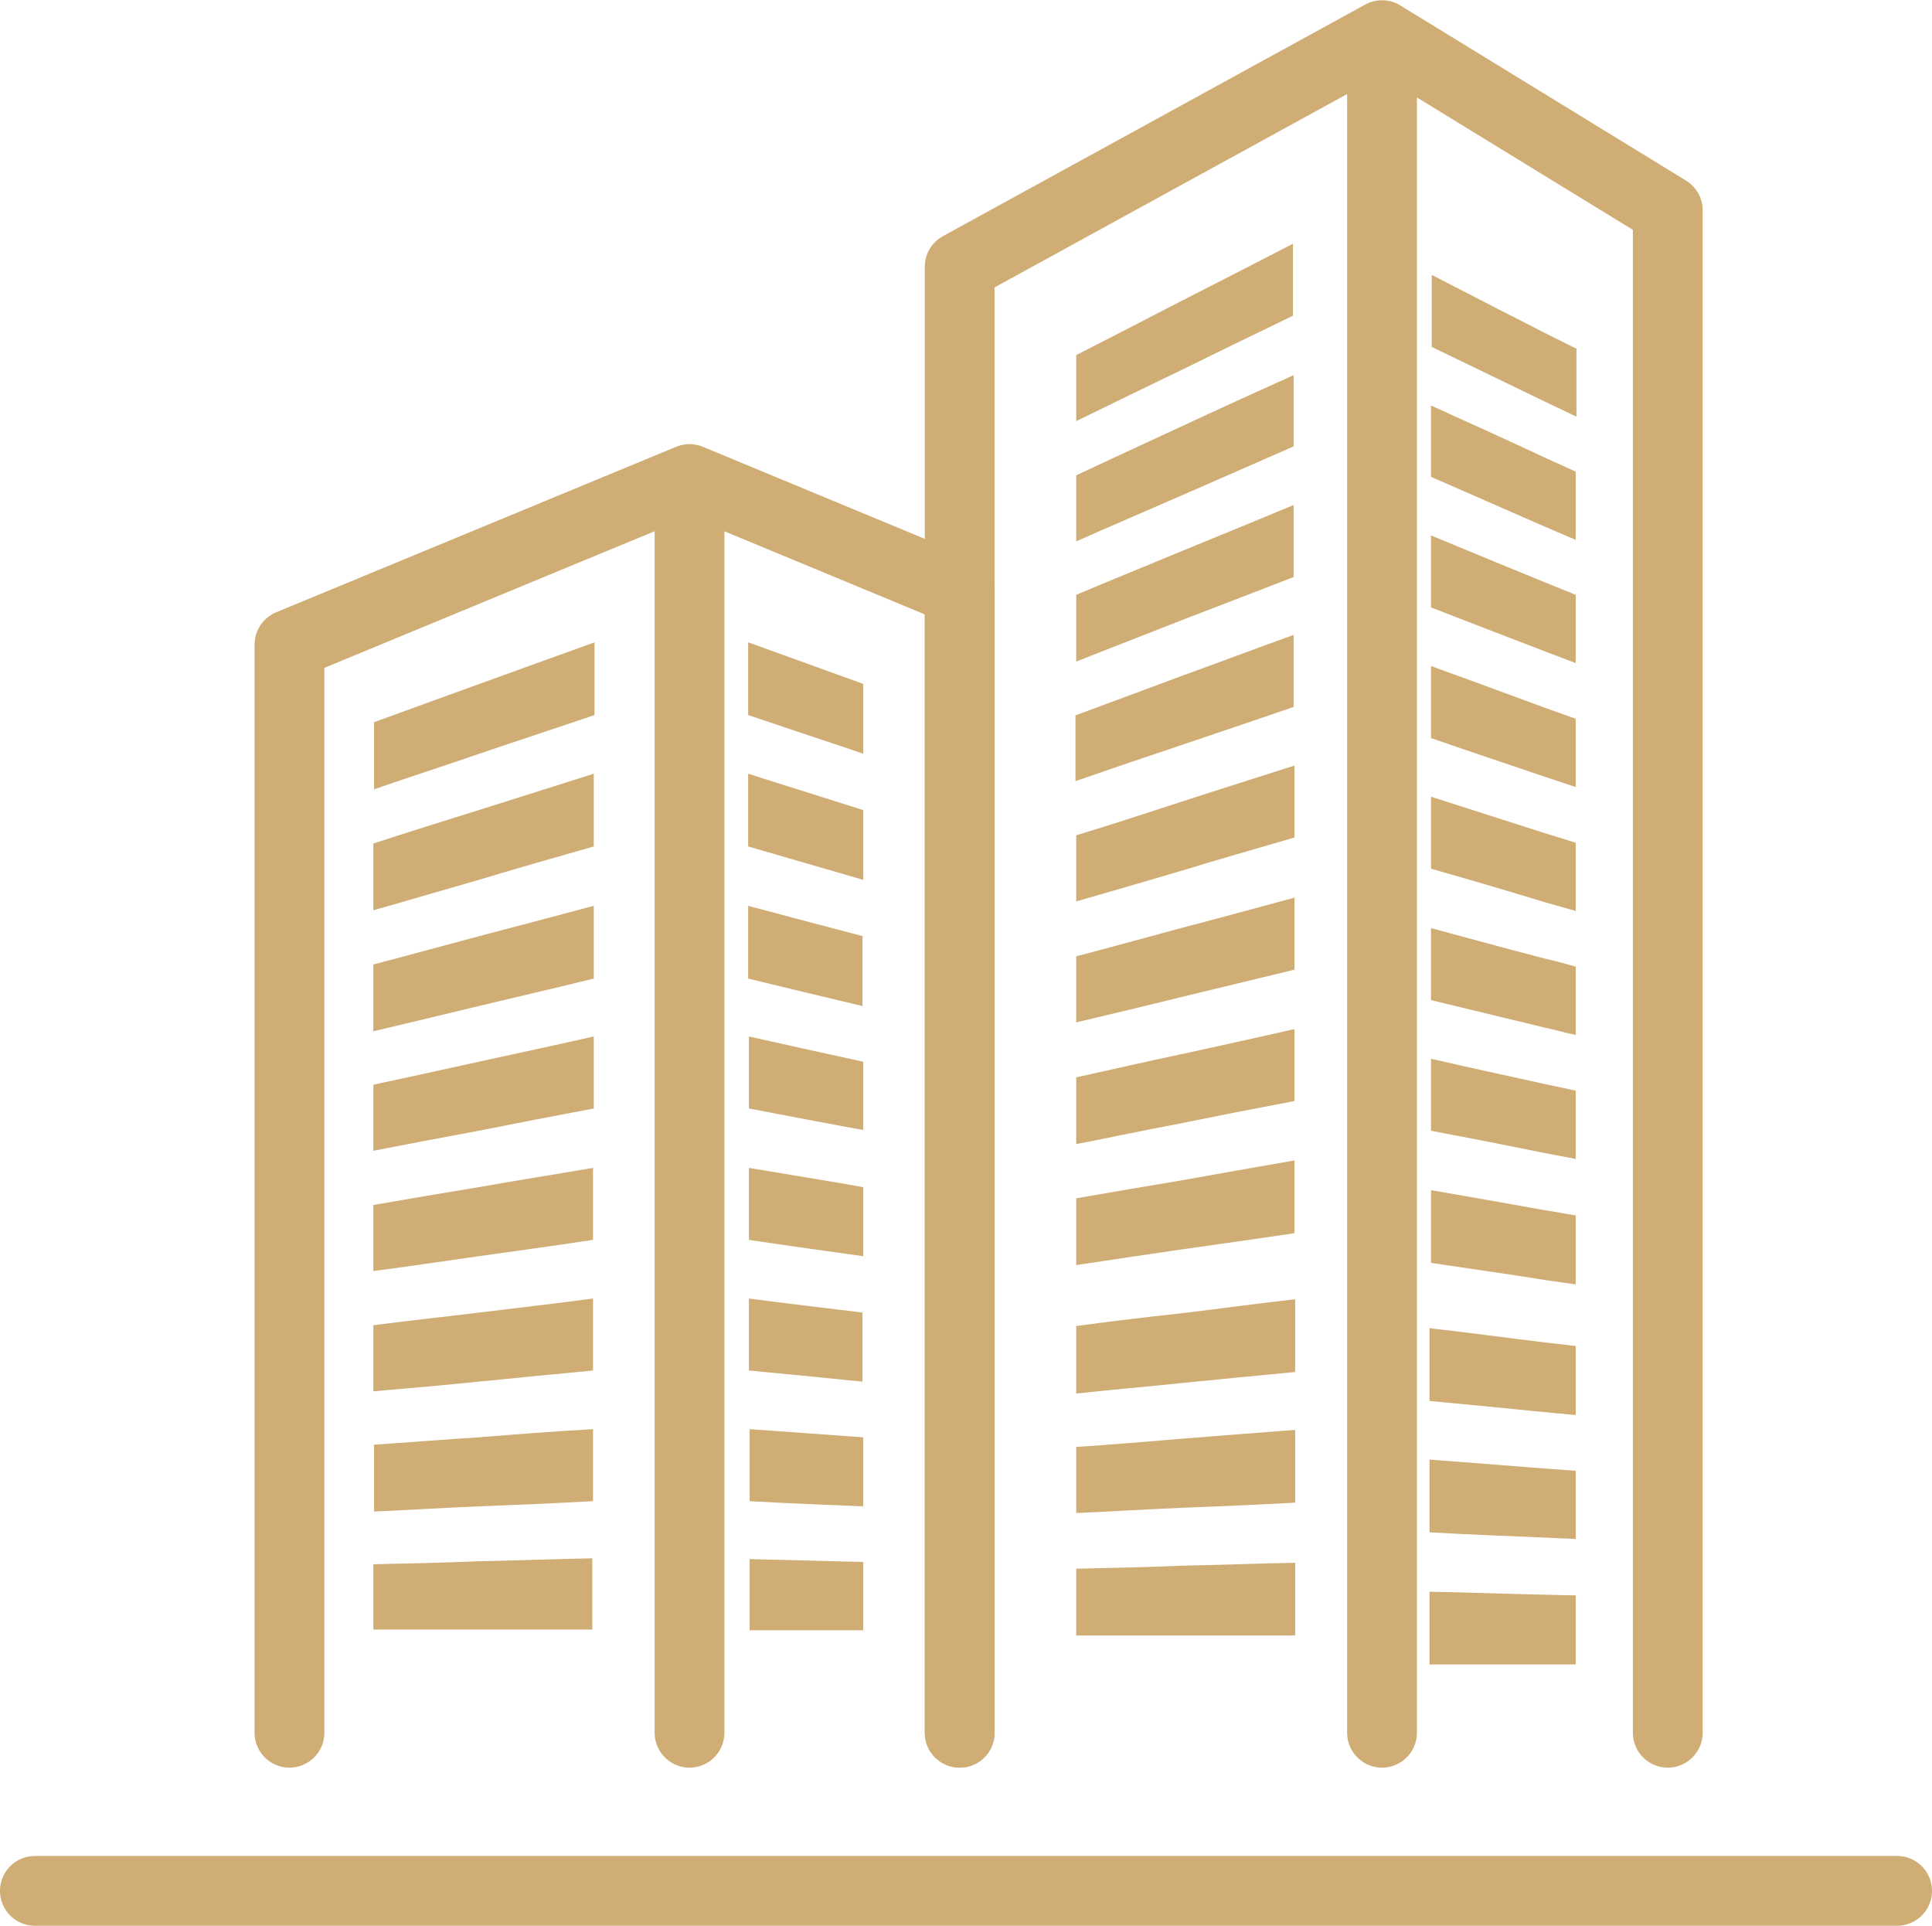
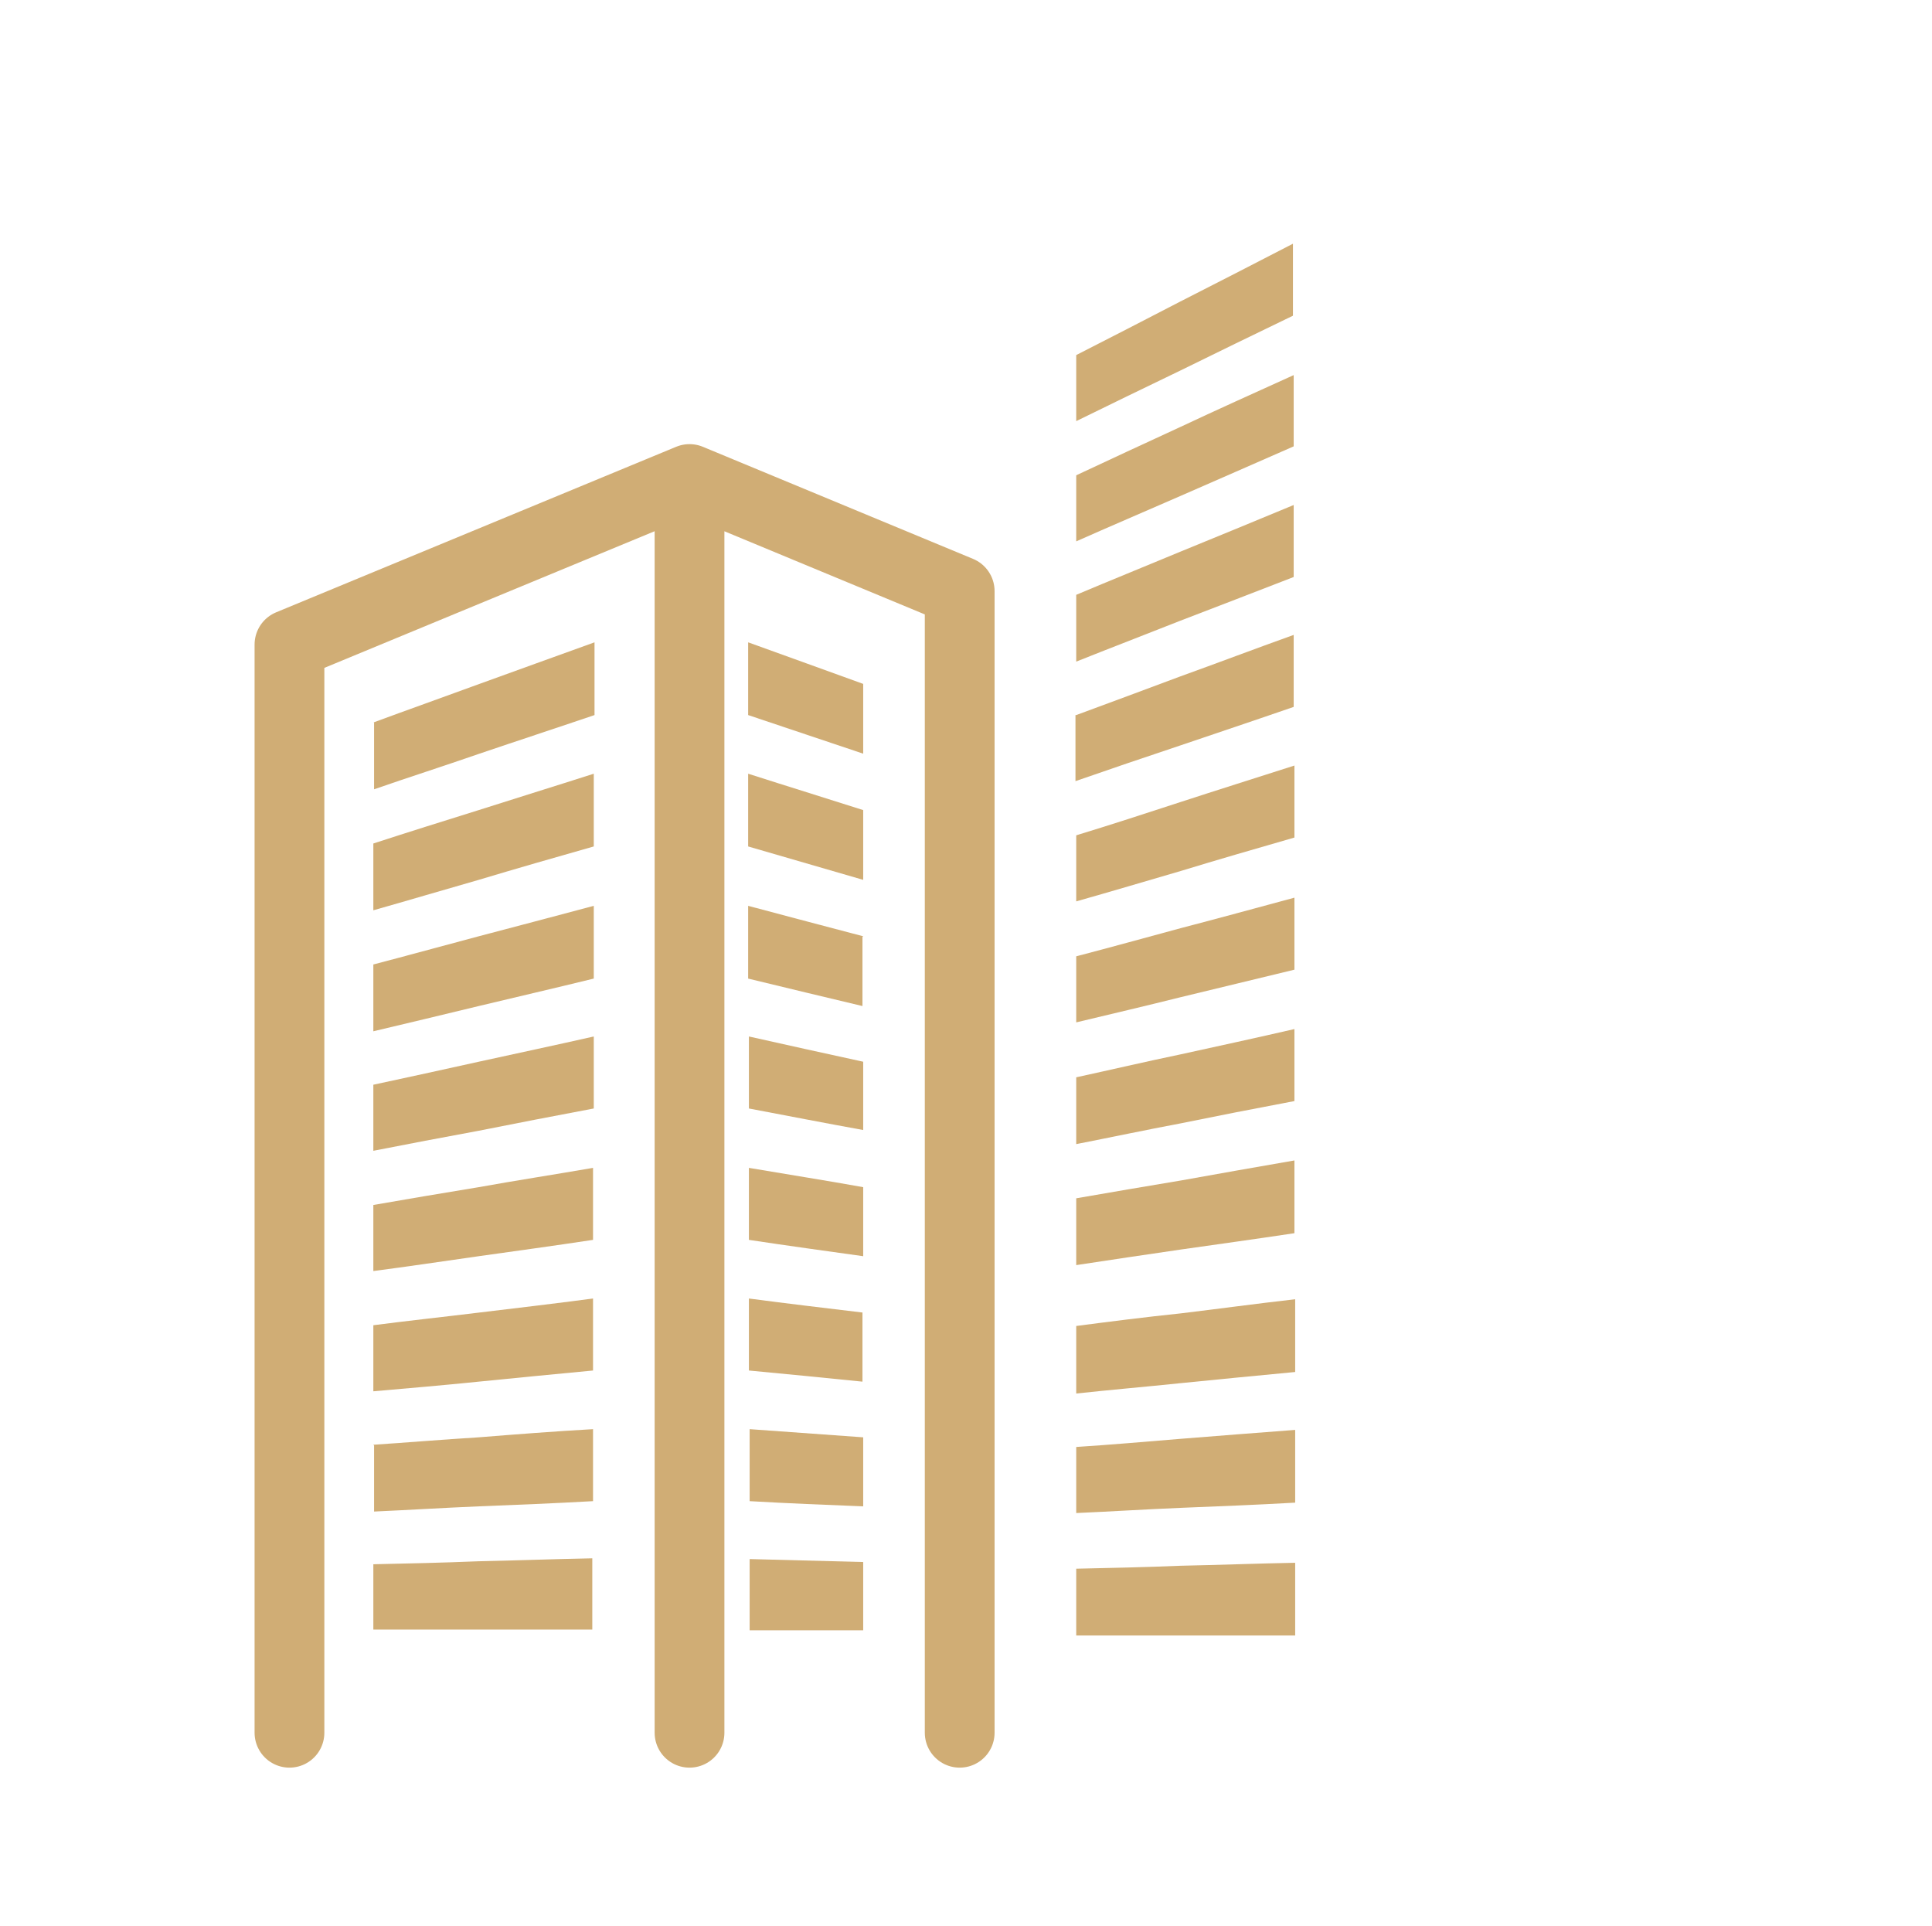
<svg xmlns="http://www.w3.org/2000/svg" xml:space="preserve" width="9.678mm" height="9.647mm" version="1.1" style="shape-rendering:geometricPrecision; text-rendering:geometricPrecision; image-rendering:optimizeQuality; fill-rule:evenodd; clip-rule:evenodd" viewBox="0 0 26.03 25.94">
  <defs>
    <style type="text/css"> .str0 {stroke:#D0AD75;stroke-width:0.94;stroke-linecap:round;stroke-linejoin:round;stroke-miterlimit:22.926} .fil2 {fill:none} .fil0 {fill:none;fill-rule:nonzero} .fil1 {fill:#D0AD75} </style>
  </defs>
  <g id="Слой_x0020_1">
    <g id="_2218761460848">
      <polyline class="fil0 str0" points="3.9,23.34 3.9,8.68 9.29,6.45 9.29,23.34 9.29,6.45 12.93,7.96 12.93,23.34 " />
-       <polyline class="fil0 str0" points="12.93,23.34 12.93,3.59 18.62,0.47 18.62,23.34 18.62,0.47 22.47,2.83 22.47,23.34 " />
      <path class="fil1" d="M5.03 9.73c0.46,-0.17 0.94,-0.34 1.43,-0.52 0.5,-0.18 1.02,-0.37 1.55,-0.56 0,0.33 -0,0.65 -0,0.98 -0.53,0.18 -1.05,0.35 -1.55,0.52 -0.49,0.17 -0.96,0.32 -1.42,0.48 0,-0.3 0,-0.6 0,-0.9zm0 1.63c0.46,-0.15 0.94,-0.3 1.42,-0.45 0.5,-0.16 1.02,-0.32 1.55,-0.49 -0,0.33 -0,0.65 -0,0.98 -0.53,0.15 -1.05,0.3 -1.55,0.45 -0.49,0.14 -0.96,0.28 -1.42,0.41 0,-0.3 0,-0.6 0,-0.9zm0 1.63c0.46,-0.12 0.93,-0.25 1.42,-0.38 0.5,-0.13 1.02,-0.27 1.55,-0.41 0,0.33 -0,0.65 -0,0.98 -0.53,0.13 -1.05,0.25 -1.55,0.37 -0.49,0.12 -0.96,0.23 -1.42,0.34 0,-0.3 0,-0.6 0,-0.9zm0 1.62c0.46,-0.1 0.93,-0.2 1.42,-0.31 0.5,-0.11 1.02,-0.22 1.55,-0.34 0,0.32 -0,0.65 -0,0.97 -0.53,0.1 -1.05,0.2 -1.55,0.3 -0.49,0.09 -0.96,0.18 -1.42,0.27 0,-0.3 0,-0.6 0,-0.89zm0 1.62c0.46,-0.08 0.93,-0.16 1.42,-0.24 0.5,-0.09 1.02,-0.17 1.54,-0.26 -0,0.33 -0,0.65 -0,0.97 -0.53,0.08 -1.04,0.15 -1.54,0.22 -0.49,0.07 -0.96,0.14 -1.42,0.2 0,-0.3 0,-0.59 0,-0.89zm0 1.62c0.46,-0.06 0.93,-0.11 1.42,-0.17 0.5,-0.06 1.01,-0.12 1.54,-0.19 0,0.32 -0,0.65 -0,0.97 -0.53,0.05 -1.04,0.1 -1.54,0.15 -0.49,0.05 -0.96,0.09 -1.42,0.13 0,-0.3 0,-0.59 0,-0.89zm0 1.61c0.46,-0.03 0.93,-0.07 1.42,-0.1 0.5,-0.04 1.01,-0.08 1.54,-0.11 -0,0.32 -0,0.64 -0,0.97 -0.53,0.03 -1.04,0.05 -1.54,0.07 -0.48,0.02 -0.96,0.05 -1.41,0.07 0,-0.3 0,-0.59 0,-0.89zm0 1.61c0.46,-0.01 0.93,-0.02 1.41,-0.04 0.5,-0.01 1.01,-0.03 1.54,-0.04 -0,0.32 -0,0.64 -0,0.96 -0.53,0 -1.04,0 -1.54,0 -0.48,0 -0.96,0 -1.41,0 0,-0.3 0,-0.59 0,-0.88z" />
      <path class="fil1" d="M14.5 4.78c0.45,-0.23 0.92,-0.47 1.4,-0.72 0.49,-0.25 1,-0.51 1.52,-0.78 0,0.32 0,0.65 0,0.97 -0.52,0.25 -1.03,0.5 -1.52,0.74 -0.48,0.23 -0.95,0.46 -1.4,0.68 0,-0.3 0,-0.59 0,-0.89zm0 1.62c0.45,-0.21 0.92,-0.43 1.4,-0.65 0.49,-0.23 1,-0.46 1.53,-0.7 0,0.32 0,0.64 0,0.96 -0.52,0.23 -1.03,0.45 -1.53,0.67 -0.48,0.21 -0.95,0.41 -1.4,0.61 0,-0.3 0,-0.59 0,-0.89zm0 1.61c0.45,-0.19 0.92,-0.38 1.4,-0.58 0.49,-0.2 1,-0.41 1.53,-0.63 0,0.33 0,0.65 0,0.97 -0.52,0.2 -1.03,0.4 -1.53,0.59 -0.48,0.19 -0.95,0.37 -1.4,0.55 0,-0.3 0,-0.59 0,-0.89zm0 1.62c0.46,-0.17 0.92,-0.34 1.4,-0.52 0.5,-0.18 1,-0.37 1.53,-0.56 0,0.32 0,0.65 0,0.97 -0.52,0.18 -1.03,0.35 -1.53,0.52 -0.48,0.16 -0.95,0.32 -1.41,0.48 0,-0.3 0,-0.59 0,-0.89zm0 1.62c0.46,-0.14 0.92,-0.29 1.41,-0.45 0.49,-0.16 1,-0.32 1.53,-0.49 0,0.33 0,0.65 0,0.97 -0.52,0.15 -1.04,0.3 -1.53,0.45 -0.48,0.14 -0.95,0.28 -1.41,0.41 0,-0.3 0,-0.6 0,-0.9zm0 1.63c0.46,-0.12 0.93,-0.25 1.41,-0.38 0.5,-0.13 1.01,-0.27 1.53,-0.41 0,0.32 0,0.65 0,0.97 -0.53,0.13 -1.04,0.25 -1.53,0.37 -0.48,0.12 -0.95,0.23 -1.41,0.34 0,-0.3 0,-0.6 0,-0.89zm0 1.63c0.46,-0.1 0.93,-0.21 1.41,-0.31 0.5,-0.11 1.01,-0.22 1.53,-0.34 0,0.33 0,0.65 0,0.97 -0.53,0.1 -1.04,0.2 -1.53,0.3 -0.48,0.09 -0.95,0.19 -1.41,0.28 0,-0.3 0,-0.6 0,-0.9zm0 1.63c0.46,-0.08 0.93,-0.16 1.41,-0.24 0.5,-0.09 1.01,-0.18 1.53,-0.27 0,0.33 0,0.65 0,0.98 -0.53,0.08 -1.04,0.15 -1.53,0.22 -0.48,0.07 -0.95,0.14 -1.41,0.21 0,-0.3 0,-0.6 0,-0.9zm0 1.72c0.46,-0.06 0.93,-0.12 1.41,-0.17 0.5,-0.06 1.01,-0.13 1.54,-0.19 0,0.33 0,0.65 0,0.98 -0.53,0.05 -1.04,0.1 -1.54,0.15 -0.48,0.05 -0.95,0.09 -1.41,0.14 0,-0.3 0,-0.6 0,-0.9zm0 1.63c0.46,-0.03 0.93,-0.07 1.41,-0.11 0.5,-0.04 1.01,-0.08 1.54,-0.12 0,0.33 0,0.65 0,0.98 -0.53,0.03 -1.04,0.05 -1.54,0.07 -0.48,0.02 -0.95,0.05 -1.41,0.07 0,-0.3 0,-0.6 0,-0.9zm0 1.64c0.46,-0.01 0.93,-0.02 1.41,-0.04 0.5,-0.01 1.01,-0.03 1.54,-0.04 0,0.33 0,0.65 0,0.98 -0.53,0 -1.04,0 -1.54,0 -0.48,0 -0.96,0 -1.41,0 0,-0.3 0,-0.6 0,-0.9z" />
      <path class="fil1" d="M11.63 9.21c-0.5,-0.18 -1.02,-0.37 -1.55,-0.56 0,0.33 0,0.65 0,0.98l1.55 0.52 0 -0.94zm0 1.7c-0.5,-0.16 -1.02,-0.32 -1.55,-0.49 0,0.33 0,0.65 0,0.98l1.55 0.45 0 -0.94zm0 1.7c-0.5,-0.13 -1.02,-0.27 -1.55,-0.41 0,0.33 0,0.65 0,0.98 0.53,0.13 1.04,0.25 1.54,0.37l0 -0.93zm0 1.69c-0.5,-0.11 -1.01,-0.22 -1.54,-0.34 0,0.32 0,0.65 0,0.97 0.53,0.1 1.04,0.2 1.54,0.29l0 -0.93zm0 1.69c-0.5,-0.09 -1.01,-0.17 -1.54,-0.26 0,0.33 0,0.65 0,0.97 0.53,0.08 1.04,0.15 1.54,0.22l0 -0.93zm0 1.69c-0.5,-0.06 -1.01,-0.12 -1.54,-0.19 0,0.32 0,0.65 0,0.97 0.53,0.05 1.04,0.1 1.53,0.15l0 -0.93zm0 1.68l-1.53 -0.11c0,0.32 0,0.64 0,0.97 0.52,0.03 1.03,0.05 1.53,0.07l0 -0.93zm0 1.68l-1.53 -0.04c0,0.32 0,0.64 0,0.96l1.53 0 0 -0.92z" />
-       <path class="fil1" d="M21.23 4.69l-0.42 -0.21c-0.49,-0.25 -1,-0.51 -1.52,-0.78 -0,0.32 -0,0.65 -0,0.97 0.52,0.25 1.03,0.5 1.53,0.74l0.42 0.2 0 -0.92zm0 1.66l-0.42 -0.19c-0.49,-0.23 -1,-0.46 -1.53,-0.7 0,0.32 -0,0.64 -0,0.96 0.52,0.23 1.03,0.45 1.53,0.67l0.42 0.18 0 -0.92zm0 1.66l-0.42 -0.17c-0.49,-0.2 -1,-0.41 -1.53,-0.63 -0,0.33 -0,0.65 -0,0.97 0.52,0.2 1.03,0.4 1.53,0.59l0.42 0.16 0 -0.92zm0 1.67l-0.42 -0.15c-0.49,-0.18 -1,-0.37 -1.53,-0.56 0,0.32 -0,0.65 -0,0.97 0.52,0.18 1.03,0.35 1.53,0.52l0.42 0.14 0 -0.92zm0 1.67l-0.42 -0.13c-0.5,-0.16 -1,-0.32 -1.53,-0.49 -0,0.33 -0,0.65 -0,0.97 0.53,0.15 1.04,0.3 1.53,0.45 0.14,0.04 0.28,0.08 0.42,0.12l0 -0.92zm0 1.67c-0.14,-0.04 -0.28,-0.08 -0.42,-0.11 -0.5,-0.13 -1.01,-0.27 -1.53,-0.41 0,0.32 -0,0.65 -0,0.97 0.53,0.13 1.04,0.25 1.53,0.37 0.14,0.03 0.28,0.07 0.42,0.1l0 -0.92zm0 1.67c-0.14,-0.03 -0.28,-0.06 -0.42,-0.09 -0.5,-0.11 -1.01,-0.22 -1.53,-0.34 -0,0.33 -0,0.65 -0,0.97 0.53,0.1 1.04,0.2 1.53,0.3l0.42 0.08 0 -0.92zm0 1.68c-0.14,-0.02 -0.28,-0.05 -0.42,-0.07 -0.5,-0.09 -1.01,-0.18 -1.53,-0.27 0,0.33 -0,0.65 -0,0.98 0.53,0.08 1.04,0.15 1.53,0.23 0.14,0.02 0.28,0.04 0.42,0.06l0 -0.92zm0 1.76l-0.43 -0.05c-0.5,-0.06 -1.01,-0.13 -1.54,-0.19 0,0.33 0,0.65 -0,0.98 0.53,0.05 1.04,0.1 1.54,0.15l0.43 0.04 0 -0.93zm0 1.68l-0.43 -0.03c-0.5,-0.04 -1.01,-0.08 -1.54,-0.12 0,0.33 -0,0.65 -0,0.98 0.53,0.03 1.04,0.05 1.54,0.07l0.43 0.02 0 -0.93zm0 1.68l-0.43 -0.01c-0.5,-0.01 -1.01,-0.03 -1.54,-0.04 0,0.33 -0,0.65 -0,0.98 0.53,0 1.04,0 1.54,0l0.43 0 0 -0.93z" />
-       <line class="fil2 str0" x1="0.47" y1="25.47" x2="25.56" y2="25.47" />
    </g>
  </g>
</svg>